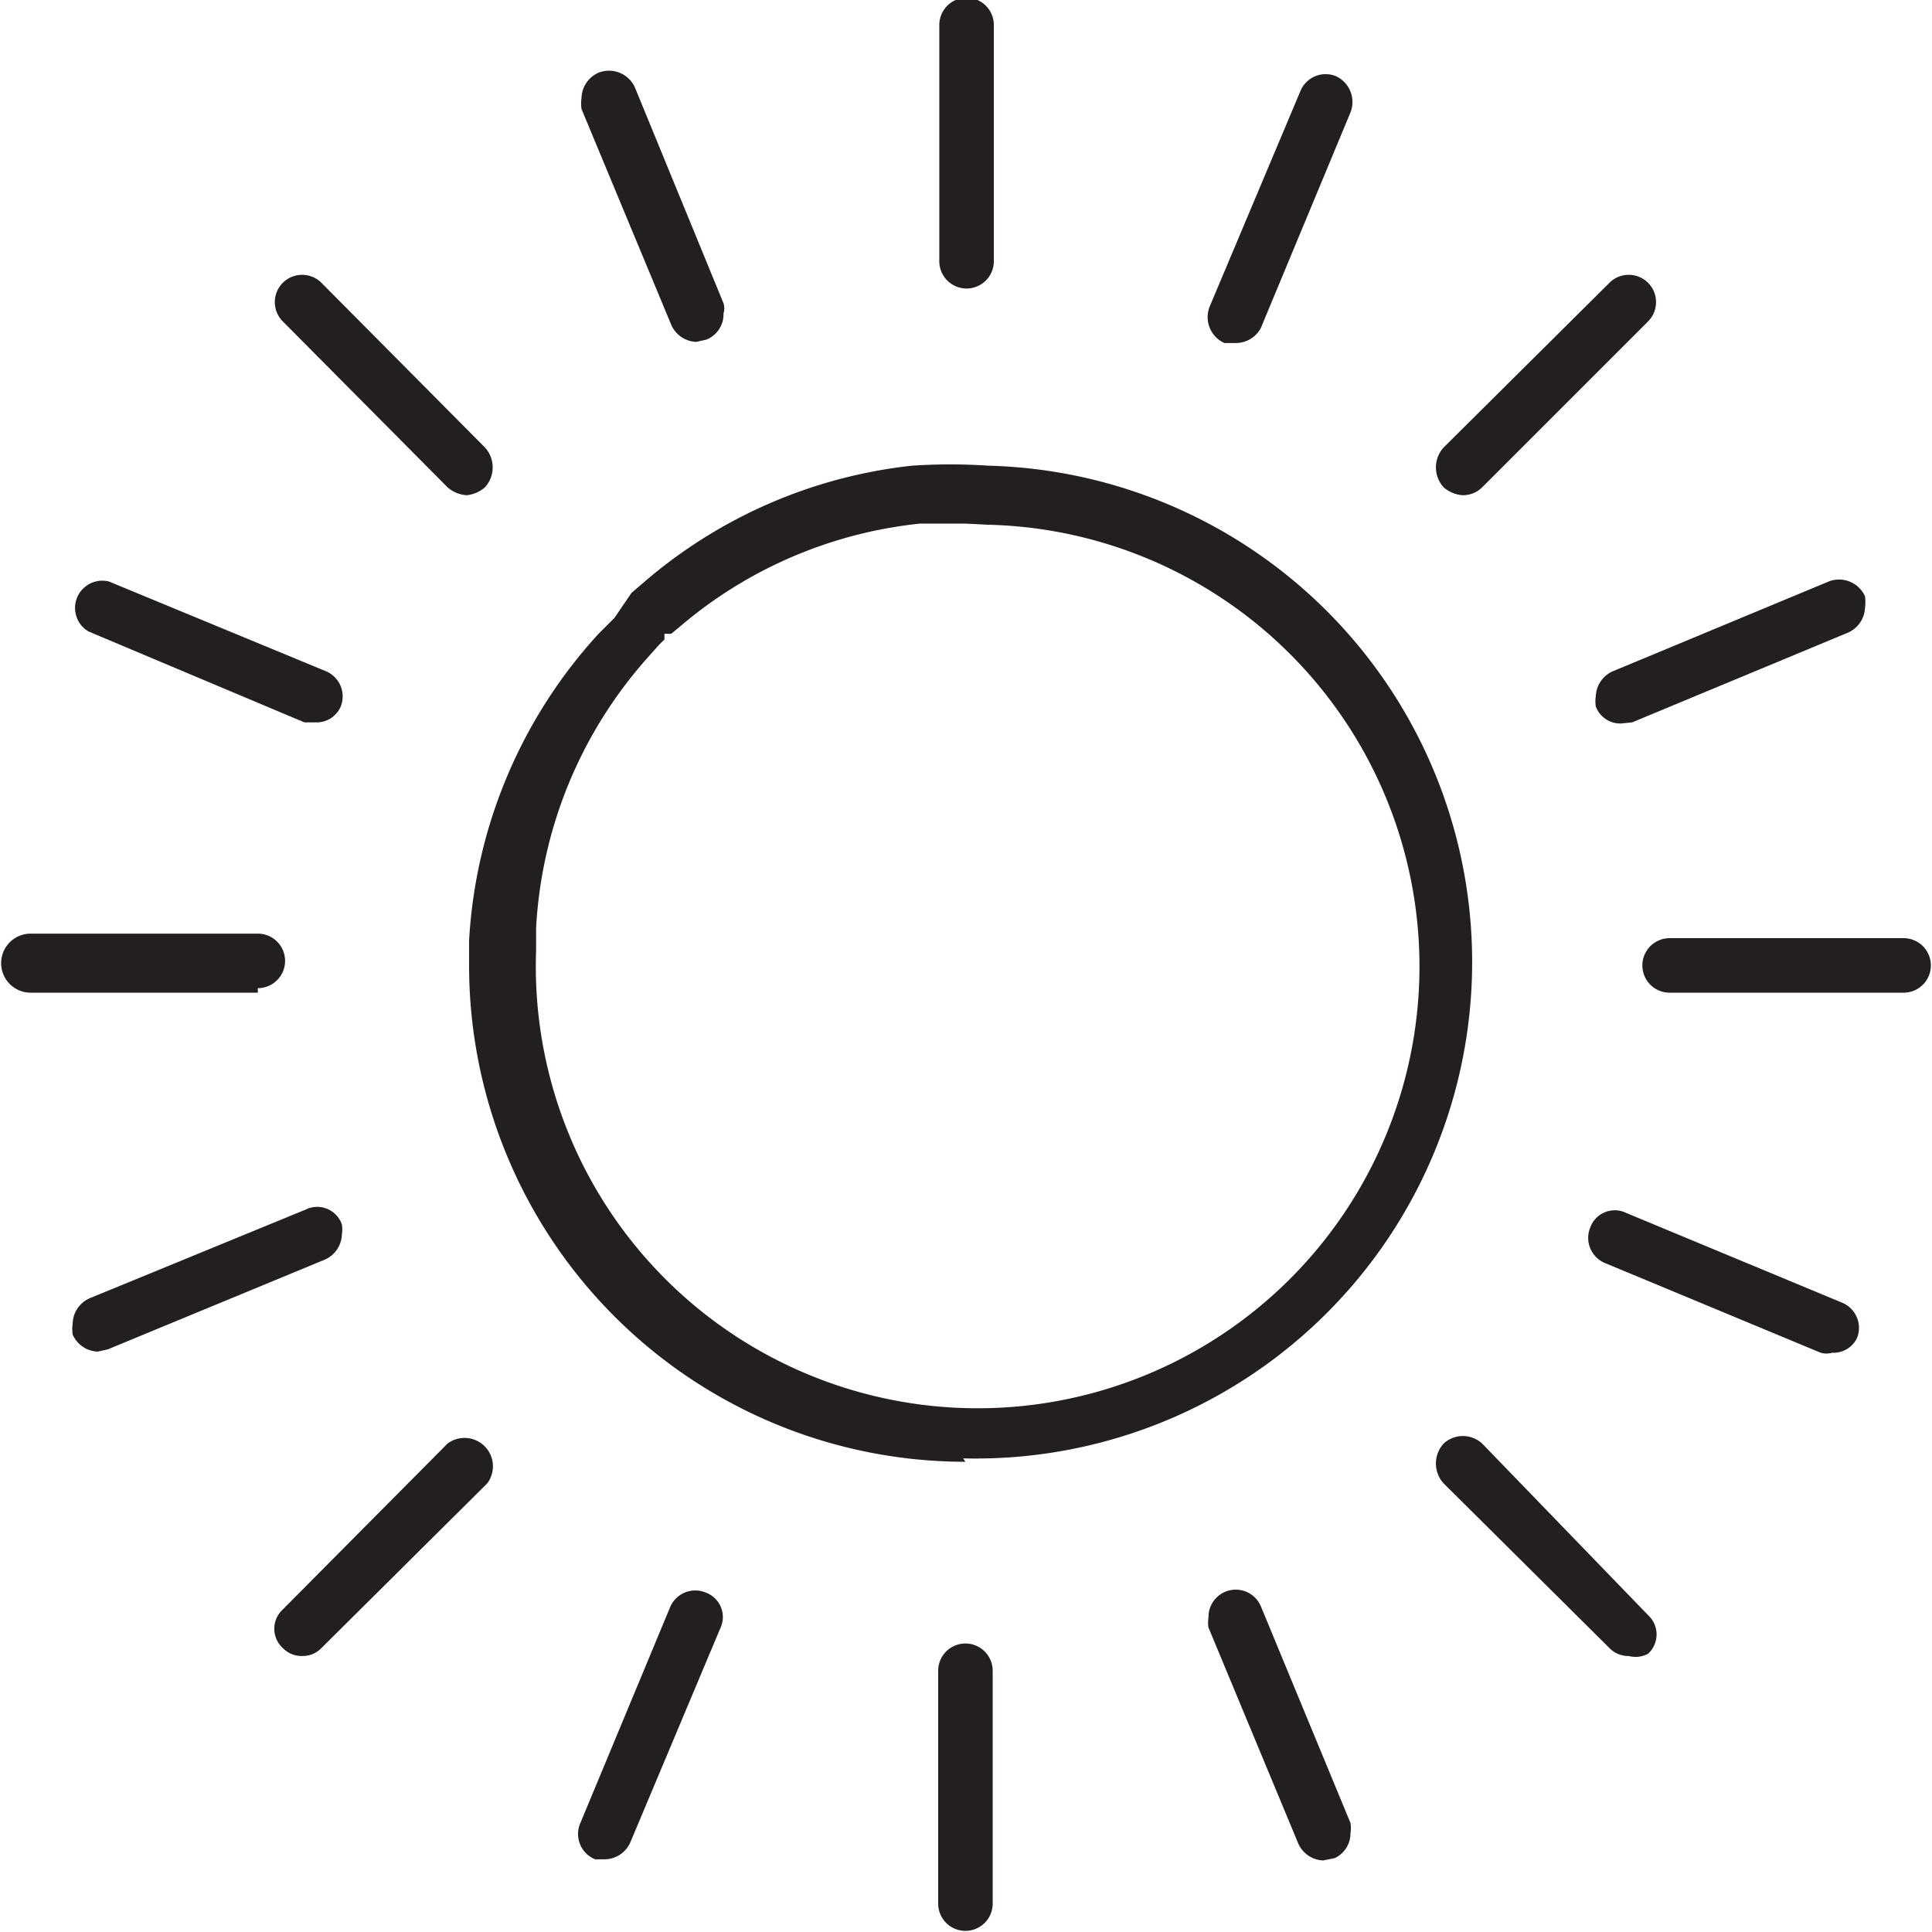
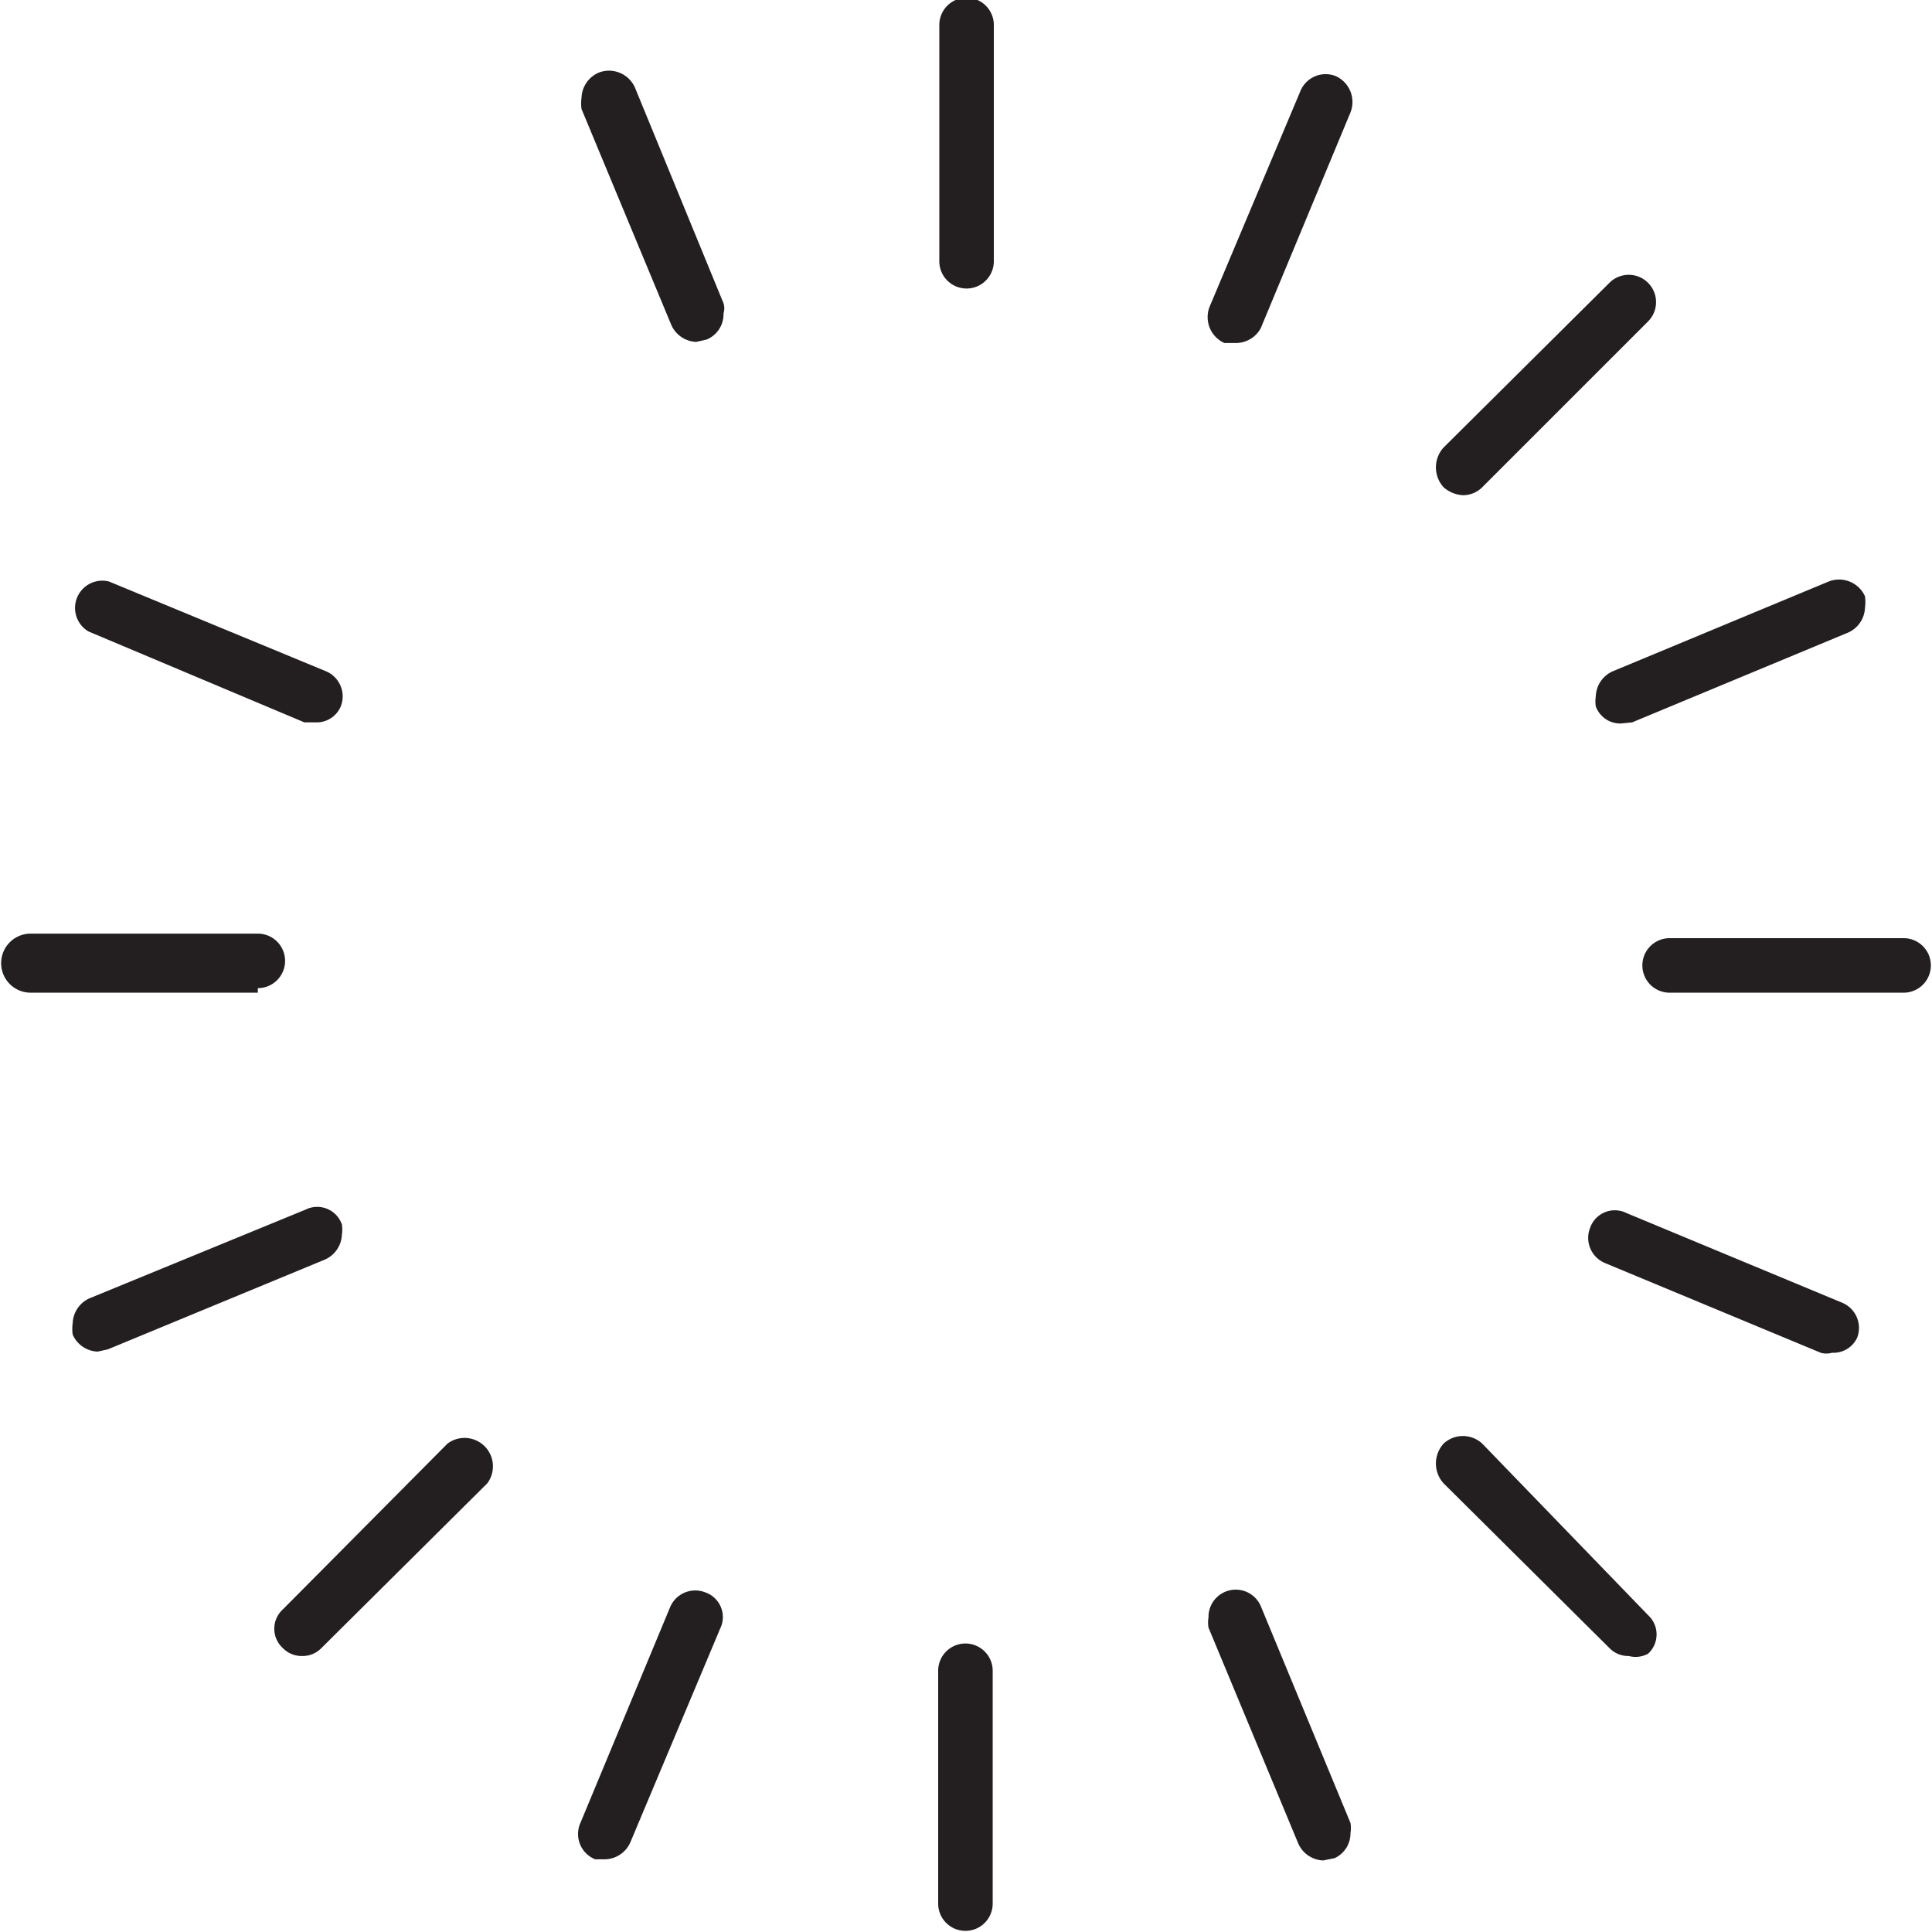
<svg xmlns="http://www.w3.org/2000/svg" id="Livello_9" data-name="Livello 9" viewBox="0 0 17.01 17.01">
  <defs>
    <style>.cls-1{fill:#231f20;}</style>
  </defs>
-   <path class="cls-1" d="M13.23,16.65a4.37,4.37,0,0,1-4.37-4.37v-.22A4.36,4.36,0,0,1,10,9.36v0l.09-.09,0,0,0,0,0,0,.05-.05L10.29,9h0l.14-.12a4.33,4.33,0,0,1,2.33-1,5,5,0,0,1,.67,0,4.37,4.37,0,0,1-.22,8.74Zm0-8.26-.4,0a3.87,3.87,0,0,0-2.07.87l-.12.1,0,0-.06,0,0,.05,0,0-.05.05-.08.09h0a3.89,3.89,0,0,0-1,2.4v.2A3.89,3.89,0,1,0,13.43,8.4Z" transform="translate(-4.73 -3.78)" />
  <path class="cls-1" d="M7,12.52H5A.24.24,0,1,1,5,12H7a.24.24,0,0,1,0,.48Z" transform="translate(-4.73 -3.78)" />
-   <path class="cls-1" d="M8.84,8.14a.28.28,0,0,1-.17-.07L7.22,6.61a.24.24,0,1,1,.34-.34L9,7.72a.26.26,0,0,1,0,.35A.29.29,0,0,1,8.84,8.14Z" transform="translate(-4.73 -3.78)" />
  <path class="cls-1" d="M7.51,10.14h-.1l-1.9-.8a.24.24,0,0,1,.18-.44l1.91.79a.24.24,0,0,1,.13.31A.23.23,0,0,1,7.51,10.14Z" transform="translate(-4.73 -3.78)" />
  <path class="cls-1" d="M13.23,6.32A.24.24,0,0,1,13,6.08V4a.24.24,0,1,1,.48,0V6.08A.24.24,0,0,1,13.23,6.32Z" transform="translate(-4.73 -3.78)" />
  <path class="cls-1" d="M10.86,6.79a.25.25,0,0,1-.22-.15l-.79-1.9a.36.36,0,0,1,0-.1A.25.25,0,0,1,10,4.42a.25.25,0,0,1,.32.13l.78,1.9a.15.15,0,0,1,0,.09.24.24,0,0,1-.15.23Z" transform="translate(-4.73 -3.78)" />
  <path class="cls-1" d="M17.61,8.14a.28.28,0,0,1-.17-.07.26.26,0,0,1,0-.35L18.9,6.27a.24.24,0,1,1,.34.34L17.78,8.07A.24.24,0,0,1,17.61,8.14Z" transform="translate(-4.73 -3.78)" />
  <path class="cls-1" d="M15.61,6.8l-.1,0a.25.25,0,0,1-.13-.32l.8-1.9a.24.24,0,0,1,.31-.13.25.25,0,0,1,.13.32l-.79,1.9A.25.25,0,0,1,15.61,6.8Z" transform="translate(-4.73 -3.78)" />
  <path class="cls-1" d="M21.49,12.52H19.43a.24.24,0,1,1,0-.48h2.06a.24.24,0,1,1,0,.48Z" transform="translate(-4.73 -3.78)" />
  <path class="cls-1" d="M19,10.15a.23.23,0,0,1-.22-.15.29.29,0,0,1,0-.09.25.25,0,0,1,.15-.22l1.9-.79a.25.25,0,0,1,.32.13.36.36,0,0,1,0,.1.25.25,0,0,1-.15.22l-1.9.79Z" transform="translate(-4.73 -3.78)" />
  <path class="cls-1" d="M19.07,18.36a.23.23,0,0,1-.17-.07l-1.46-1.45a.26.26,0,0,1,0-.35.25.25,0,0,1,.34,0L19.24,18a.23.23,0,0,1,0,.34A.23.23,0,0,1,19.07,18.36Z" transform="translate(-4.73 -3.78)" />
  <path class="cls-1" d="M20.86,15.69a.18.18,0,0,1-.1,0l-1.9-.79a.24.24,0,0,1-.13-.31.23.23,0,0,1,.32-.13l1.9.79a.24.24,0,0,1,.13.31A.23.23,0,0,1,20.86,15.69Z" transform="translate(-4.73 -3.78)" />
  <path class="cls-1" d="M13.23,20.78a.24.24,0,0,1-.24-.24V18.49a.24.24,0,1,1,.48,0v2.05A.24.24,0,0,1,13.23,20.78Z" transform="translate(-4.73 -3.78)" />
  <path class="cls-1" d="M16.38,20.16a.25.25,0,0,1-.22-.15l-.79-1.9a.28.28,0,0,1,0-.09.24.24,0,0,1,.46-.1l.79,1.91a.28.28,0,0,1,0,.09.24.24,0,0,1-.14.22Z" transform="translate(-4.73 -3.78)" />
  <path class="cls-1" d="M7.39,18.36a.23.23,0,0,1-.17-.07.23.23,0,0,1,0-.34l1.45-1.46a.25.25,0,0,1,.35.35L7.56,18.29A.23.23,0,0,1,7.39,18.36Z" transform="translate(-4.73 -3.78)" />
  <path class="cls-1" d="M10.06,20.15l-.09,0a.24.24,0,0,1-.13-.32l.79-1.9a.24.24,0,0,1,.31-.13.23.23,0,0,1,.13.32L10.28,20A.25.25,0,0,1,10.06,20.15Z" transform="translate(-4.73 -3.78)" />
  <path class="cls-1" d="M5.59,15.68a.25.25,0,0,1-.22-.15.36.36,0,0,1,0-.1.25.25,0,0,1,.15-.22l1.9-.78a.23.23,0,0,1,.32.13.29.29,0,0,1,0,.09.25.25,0,0,1-.15.22l-1.91.79Z" transform="translate(-4.73 -3.78)" />
</svg>